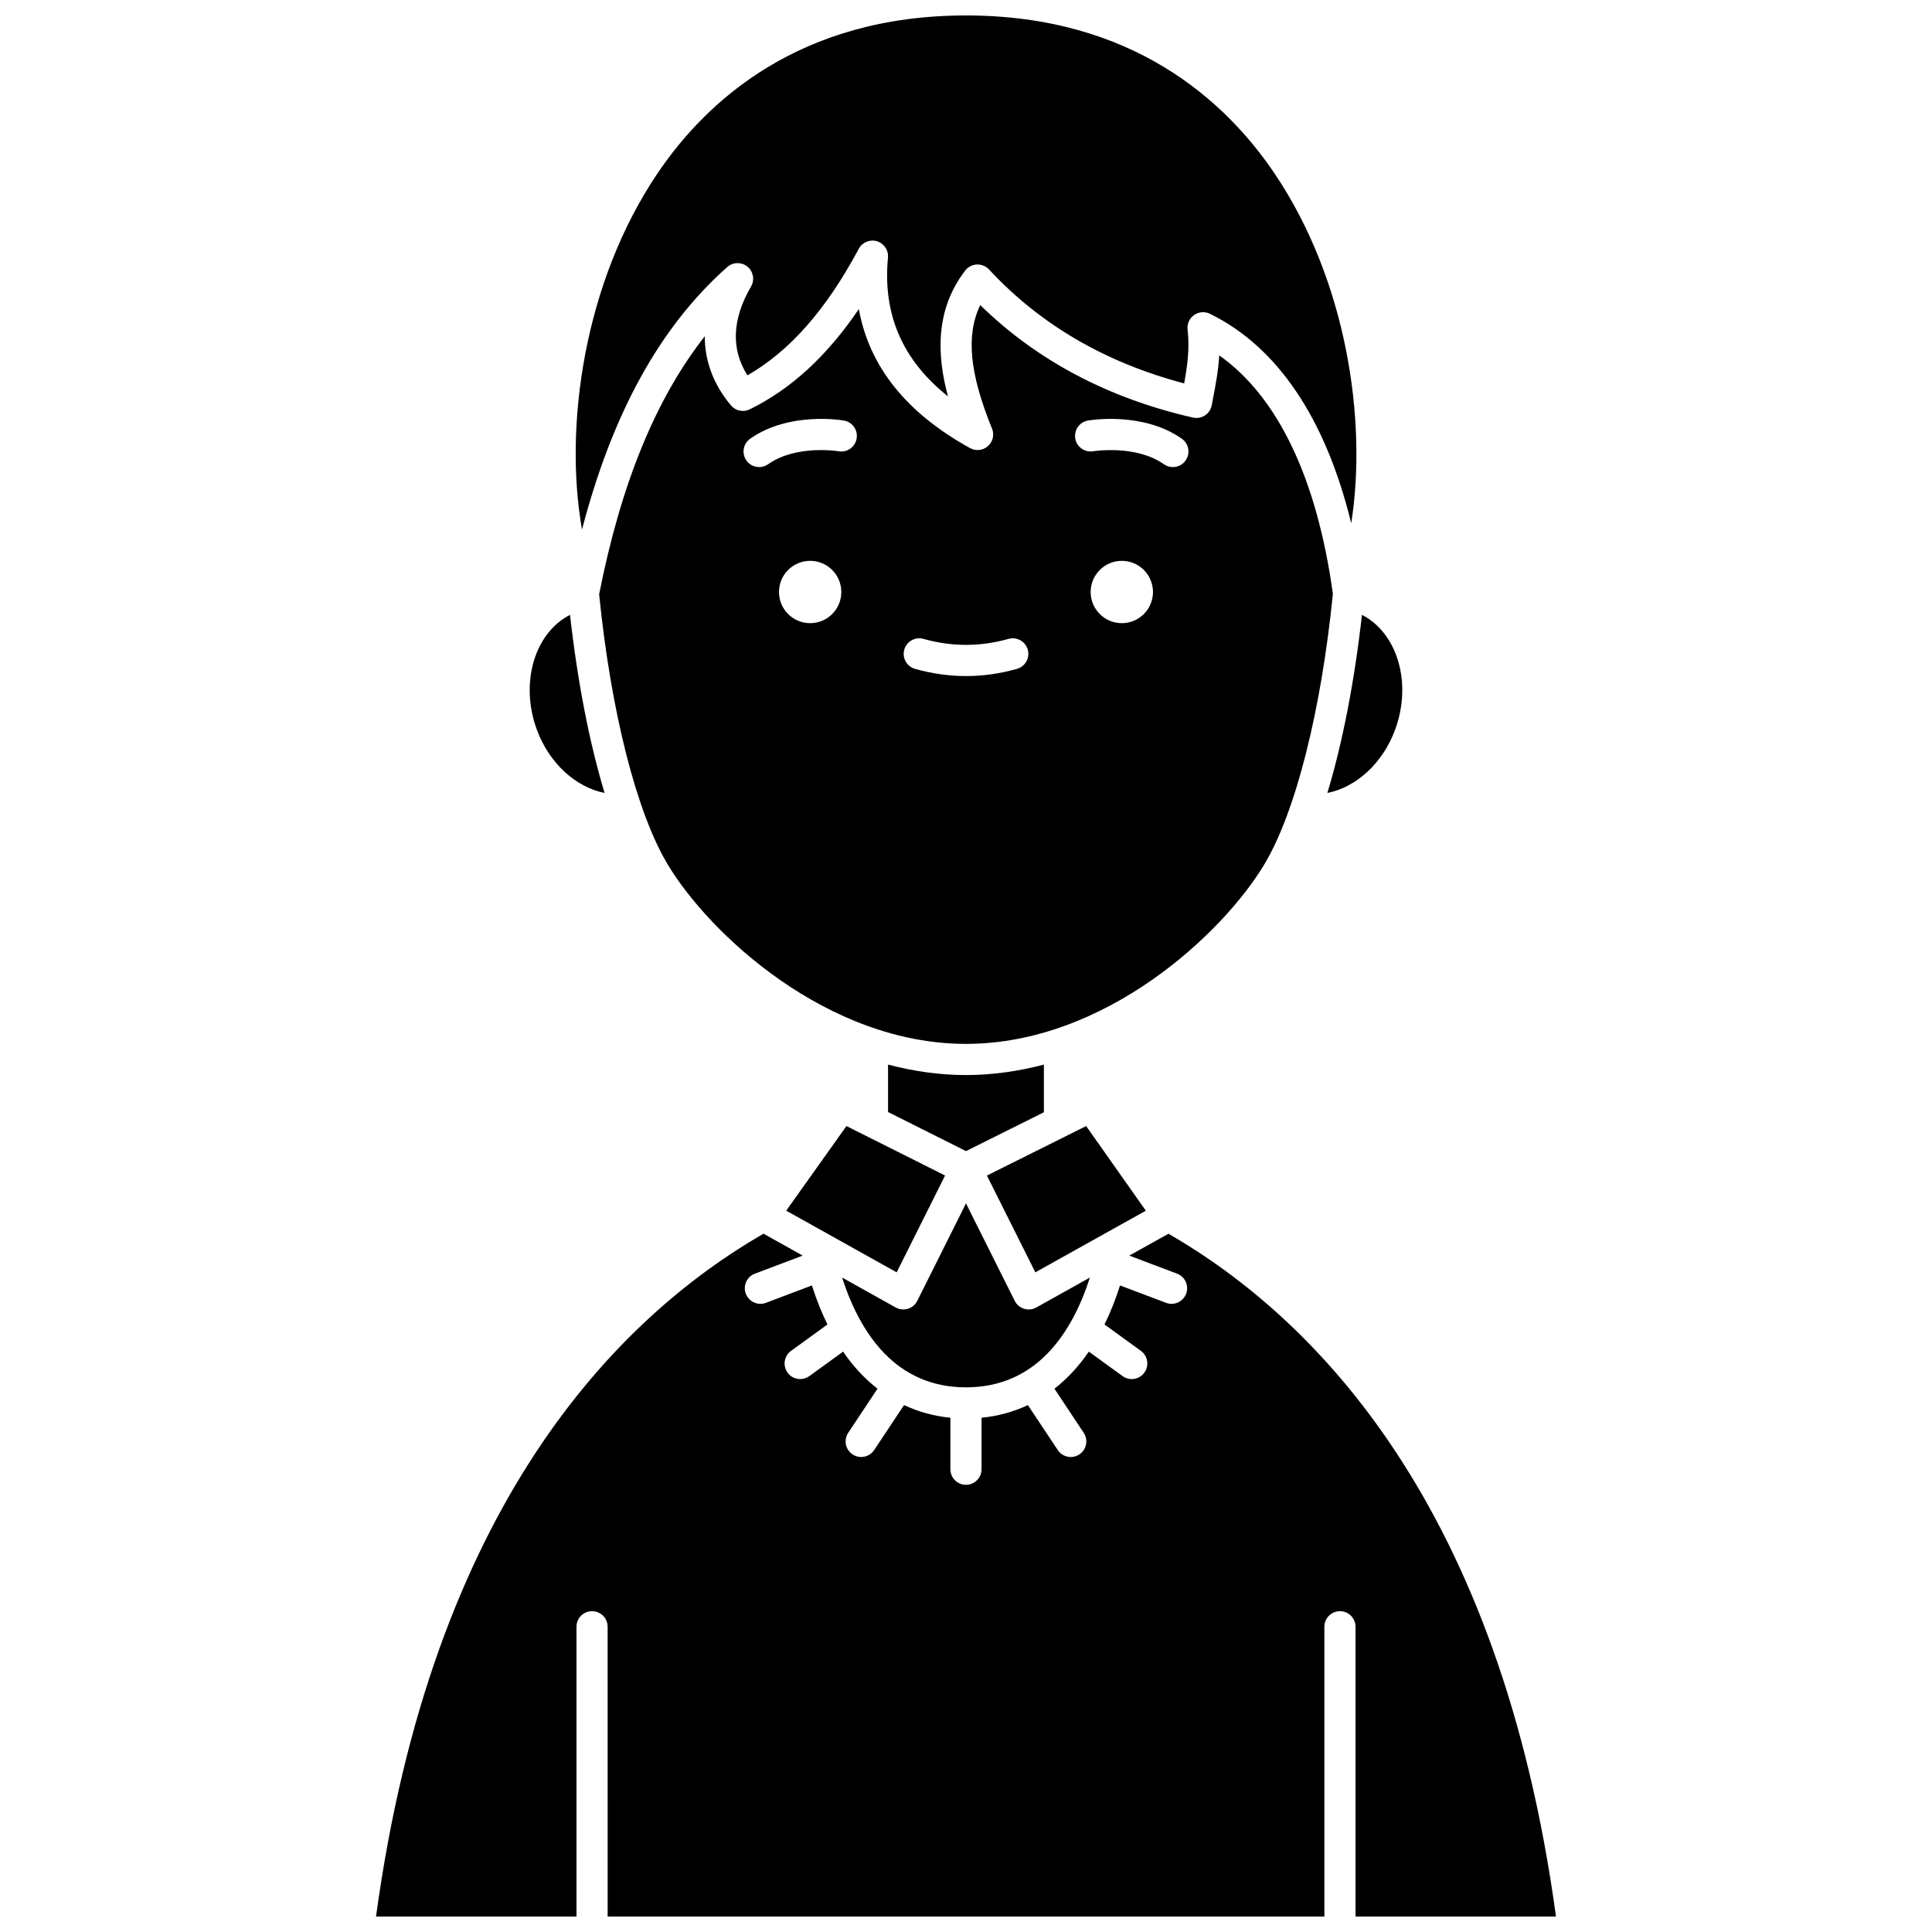
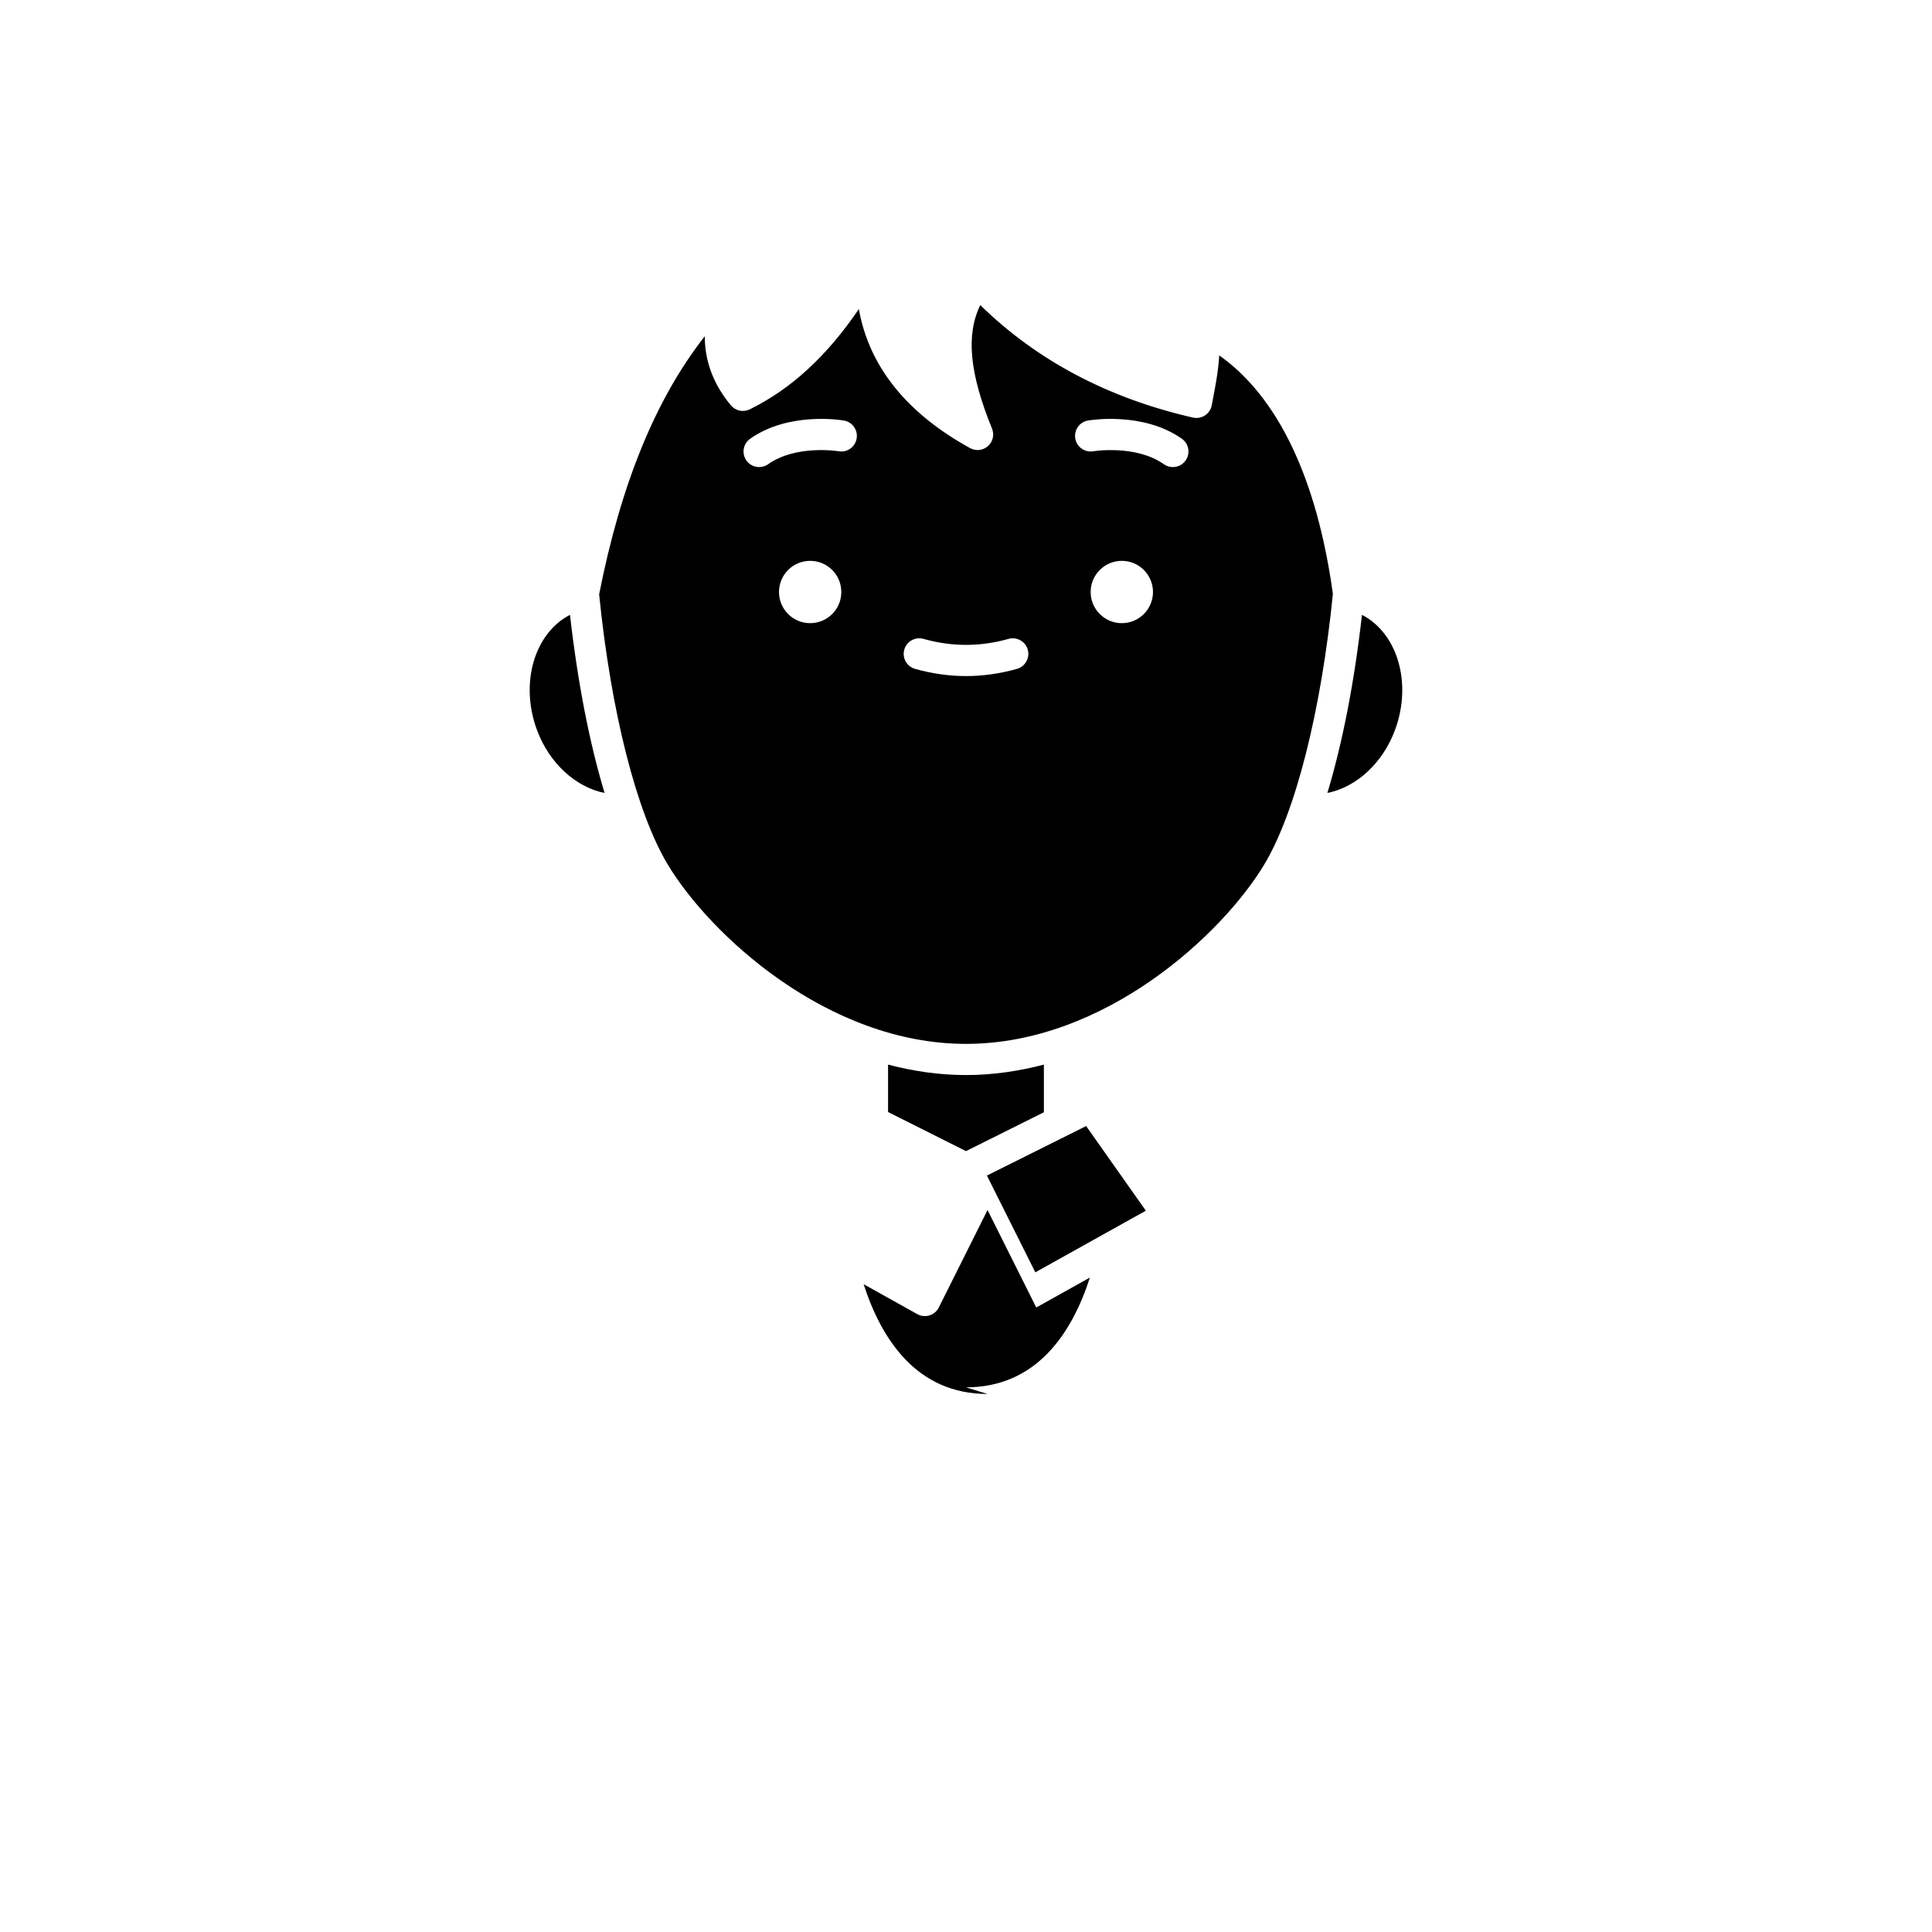
<svg xmlns="http://www.w3.org/2000/svg" width="800px" height="800px" version="1.1" viewBox="144 144 512 512">
  <defs>
    <clipPath id="b">
-       <path d="m243 470h314v181.9h-314z" />
-     </clipPath>
+       </clipPath>
    <clipPath id="a">
-       <path d="m296 148.09h208v136.91h-208z" />
-     </clipPath>
+       </clipPath>
  </defs>
  <path d="m420.64 438.76v-12.629c-6.633 1.738-13.535 2.769-20.648 2.769-7.109 0-14.016-1.027-20.648-2.769v12.566l20.652 10.359z" />
  <path d="m437.11 470.73 10.547-5.883-15.816-22.434-26.297 13.121 12.828 25.648 18.664-10.414c0.023-0.016 0.051-0.023 0.074-0.039z" />
-   <path d="m400 511.66c18.625 0 28.051-14.27 32.836-29.094l-14.215 7.934c-0.621 0.348-1.312 0.523-2.012 0.523-0.41 0-0.816-0.062-1.219-0.184-1.078-0.336-1.973-1.09-2.477-2.098l-12.914-25.828-12.914 25.828c-0.504 1.008-1.398 1.766-2.477 2.098-0.402 0.125-0.809 0.184-1.219 0.184-0.699 0-1.391-0.176-2.012-0.523l-14.219-7.938c4.789 14.824 14.215 29.098 32.84 29.098z" />
-   <path d="m352.36 464.84 10.578 5.91 18.688 10.434 12.832-25.66-26.141-13.109z" />
+   <path d="m400 511.66c18.625 0 28.051-14.27 32.836-29.094l-14.215 7.934l-12.914-25.828-12.914 25.828c-0.504 1.008-1.398 1.766-2.477 2.098-0.402 0.125-0.809 0.184-1.219 0.184-0.699 0-1.391-0.176-2.012-0.523l-14.219-7.938c4.789 14.824 14.215 29.098 32.84 29.098z" />
  <path d="m513.72 337.38c4.57-12.434 0.586-25.617-8.785-30.438-2.023 17.91-5.184 34.027-9.164 47.195 7.594-1.492 14.66-7.816 17.949-16.758z" />
  <path d="m304.22 354.14c-3.981-13.168-7.141-29.293-9.164-47.199-9.371 4.824-13.355 18.004-8.785 30.438 3.285 8.941 10.383 15.266 17.949 16.762z" />
  <g clip-path="url(#b)">
-     <path d="m556.35 651.9c-14.777-108.54-63.398-158.26-102.69-180.95l-10.398 5.801 12.672 4.785c2.137 0.805 3.207 3.188 2.402 5.324-0.625 1.652-2.191 2.672-3.867 2.672-0.484 0-0.98-0.086-1.461-0.27l-12.188-4.606c-1.184 3.734-2.566 7.176-4.117 10.344l9.645 6.996c1.848 1.34 2.258 3.922 0.922 5.769-0.805 1.113-2.07 1.707-3.348 1.707-0.84 0-1.688-0.258-2.422-0.785l-8.945-6.492c-2.68 3.918-5.734 7.184-9.117 9.832l7.758 11.68c1.262 1.898 0.746 4.465-1.152 5.723-0.707 0.465-1.496 0.691-2.285 0.691-1.34 0-2.652-0.648-3.445-1.848l-7.914-11.91c-3.789 1.777-7.883 2.93-12.281 3.352v13.652c0 2.281-1.848 4.129-4.129 4.129-2.285 0-4.129-1.852-4.129-4.129v-13.652c-4.402-0.426-8.492-1.578-12.281-3.352l-7.914 11.91c-0.793 1.199-2.106 1.848-3.445 1.848-0.785 0-1.578-0.223-2.285-0.691-1.898-1.262-2.414-3.824-1.152-5.723l7.758-11.68c-3.383-2.648-6.438-5.91-9.117-9.832l-8.945 6.492c-0.73 0.527-1.582 0.785-2.422 0.785-1.281 0-2.539-0.59-3.348-1.707-1.34-1.848-0.93-4.43 0.922-5.769l9.645-6.996c-1.551-3.168-2.934-6.617-4.117-10.344l-12.188 4.606c-0.48 0.184-0.973 0.27-1.461 0.27-1.668 0-3.238-1.02-3.867-2.672-0.805-2.137 0.27-4.519 2.402-5.324l12.684-4.789-10.398-5.805c-39.273 22.676-87.895 72.371-102.68 180.96h53.117v-76.793c0-2.281 1.848-4.129 4.129-4.129 2.285 0 4.129 1.852 4.129 4.129l0.004 76.793h189.94v-76.793c0-2.281 1.848-4.129 4.129-4.129 2.285 0 4.129 1.852 4.129 4.129v76.793z" />
-   </g>
+     </g>
  <path d="m479.05 373.09c8.273-13.785 15.055-40.566 18.18-71.711-4.234-30.586-14.582-52.234-30.113-63.191-0.262 4.164-1.012 8.102-1.754 11.965l-0.242 1.258c-0.211 1.102-0.859 2.07-1.801 2.684-0.941 0.617-2.086 0.809-3.18 0.57-22.453-5.125-41.383-15.145-56.363-29.816-3.852 7.992-2.824 18.137 3.117 32.734 0.66 1.621 0.23 3.481-1.082 4.644-1.309 1.16-3.207 1.371-4.738 0.527-16.895-9.32-26.758-21.676-29.473-36.852-8.465 12.48-18 21.23-28.918 26.582-1.703 0.836-3.758 0.406-4.984-1.059-4.621-5.512-6.938-11.742-6.93-18.305-13.02 16.586-22.227 39.145-27.992 68.379 3.129 31.09 9.906 57.816 18.168 71.586 11.031 18.395 42.25 47.555 79.051 47.555 36.805 0 68.023-29.16 79.055-47.551zm-120.35-63.945c-4.562 0-8.258-3.695-8.258-8.258s3.695-8.258 8.258-8.258 8.258 3.695 8.258 8.258c0.004 4.562-3.691 8.258-8.258 8.258zm7.551-45.555c-0.25-0.039-11.273-1.797-18.695 3.438-0.723 0.512-1.551 0.754-2.375 0.754-1.297 0-2.578-0.605-3.379-1.75-1.312-1.867-0.867-4.445 0.996-5.758 10.301-7.262 24.27-4.926 24.863-4.824 2.246 0.391 3.75 2.531 3.356 4.777-0.391 2.25-2.516 3.762-4.766 3.363zm47.262 57.664c-4.477 1.27-9.023 1.91-13.512 1.91s-9.035-0.645-13.512-1.91c-2.191-0.621-3.469-2.902-2.844-5.098 0.621-2.199 2.914-3.469 5.098-2.844 7.488 2.117 15.043 2.117 22.527 0 2.172-0.617 4.481 0.648 5.098 2.844 0.613 2.191-0.66 4.477-2.856 5.098zm27.781-12.109c-4.559 0-8.258-3.695-8.258-8.258s3.699-8.258 8.258-8.258c4.559 0 8.258 3.695 8.258 8.258s-3.695 8.258-8.258 8.258zm16.906-43.113c-0.801 1.141-2.082 1.75-3.379 1.75-0.82 0-1.652-0.242-2.375-0.754-7.465-5.262-18.617-3.453-18.723-3.438-2.234 0.383-4.383-1.129-4.762-3.375-0.379-2.246 1.113-4.379 3.356-4.766 0.598-0.102 14.594-2.434 24.891 4.824 1.859 1.312 2.305 3.891 0.992 5.758z" />
  <g clip-path="url(#a)">
    <path d="m336.72 214.77c1.523-1.344 3.785-1.387 5.356-0.105 1.57 1.285 1.977 3.519 0.957 5.269-5.035 8.684-5.352 16.586-0.957 23.539 11.242-6.449 20.914-17.457 29.496-33.527 0.926-1.734 2.949-2.574 4.832-2.012 1.883 0.566 3.106 2.387 2.918 4.344-1.422 15.004 3.789 27.113 15.895 36.766-2.957-10.977-3.398-22.984 4.582-33.352 0.742-0.961 1.871-1.547 3.086-1.605 1.211-0.027 2.391 0.43 3.219 1.32 13.484 14.57 30.863 24.715 51.711 30.195 0.867-4.746 1.488-9.352 0.906-14.246-0.176-1.504 0.48-2.981 1.711-3.856 1.238-0.875 2.856-1.008 4.207-0.344 17.938 8.785 30.699 27.832 37.445 55.52 4.316-27.289-1.254-64.531-20.383-92.809-12.895-19.062-37.531-41.773-81.703-41.773-44.168 0-68.809 22.711-81.699 41.77-19.531 28.871-24.898 67.059-20.066 94.488 8.086-30.961 20.738-53.836 38.488-69.582z" />
  </g>
</svg>